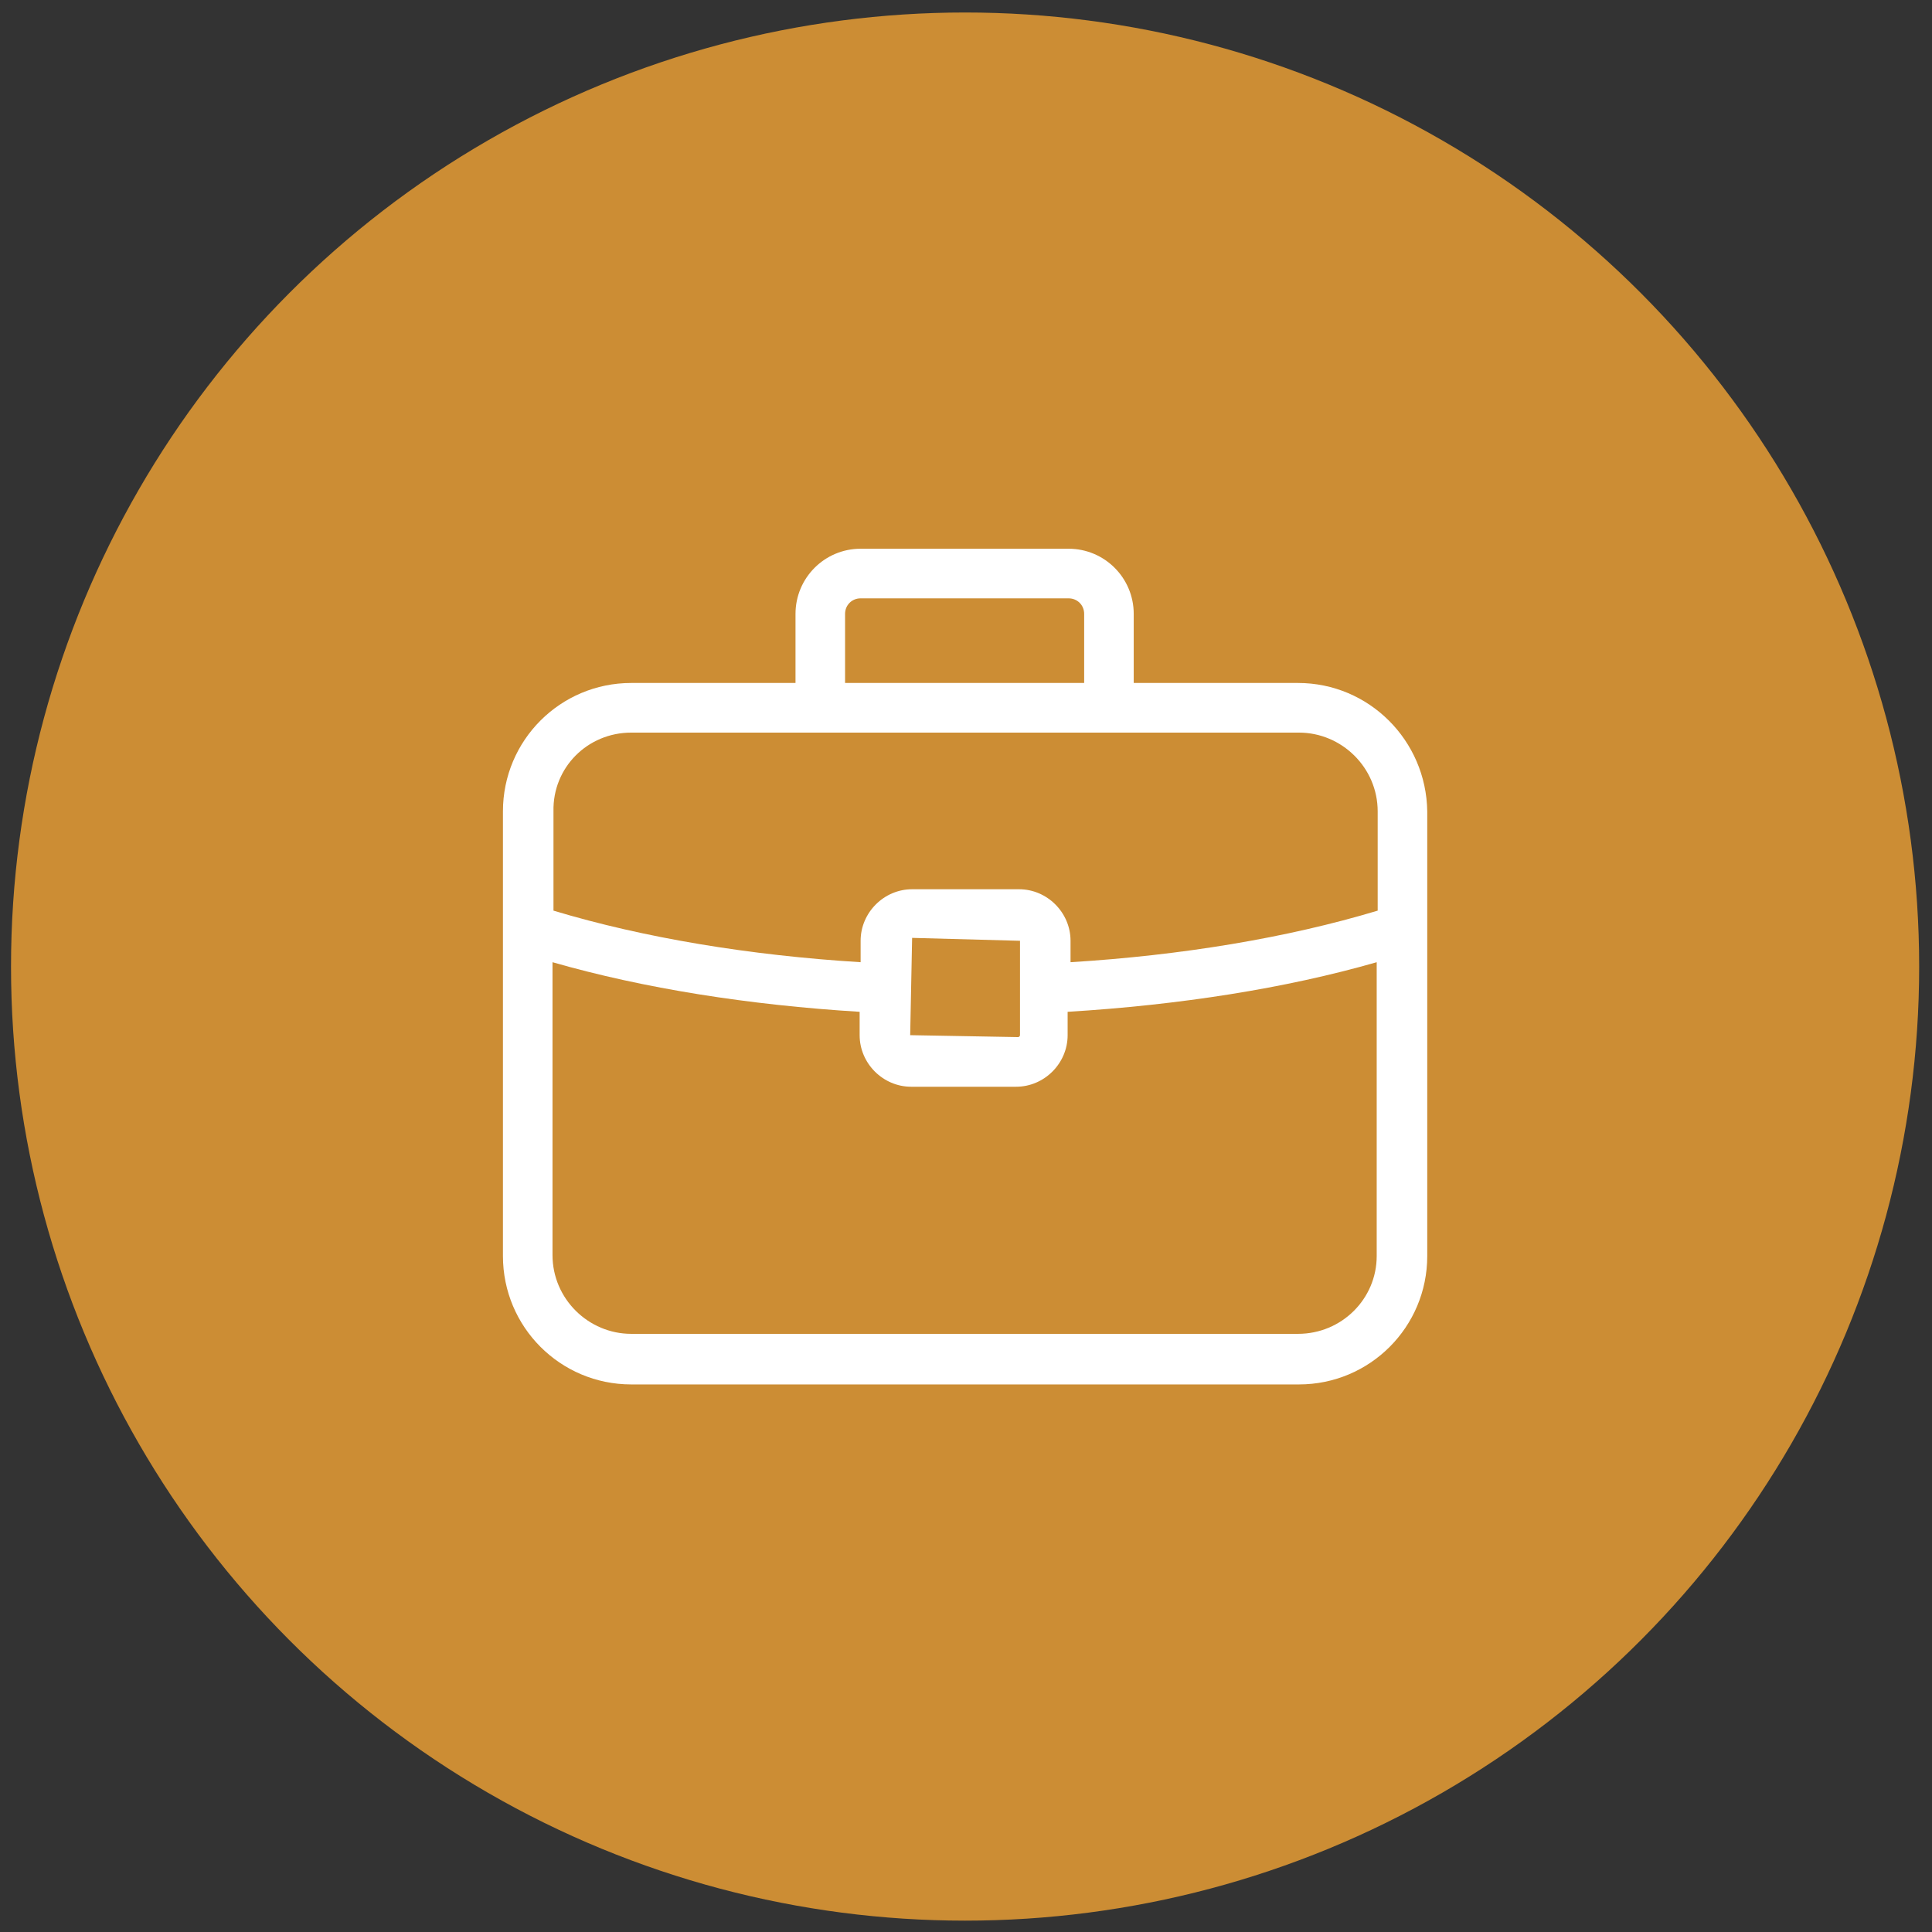
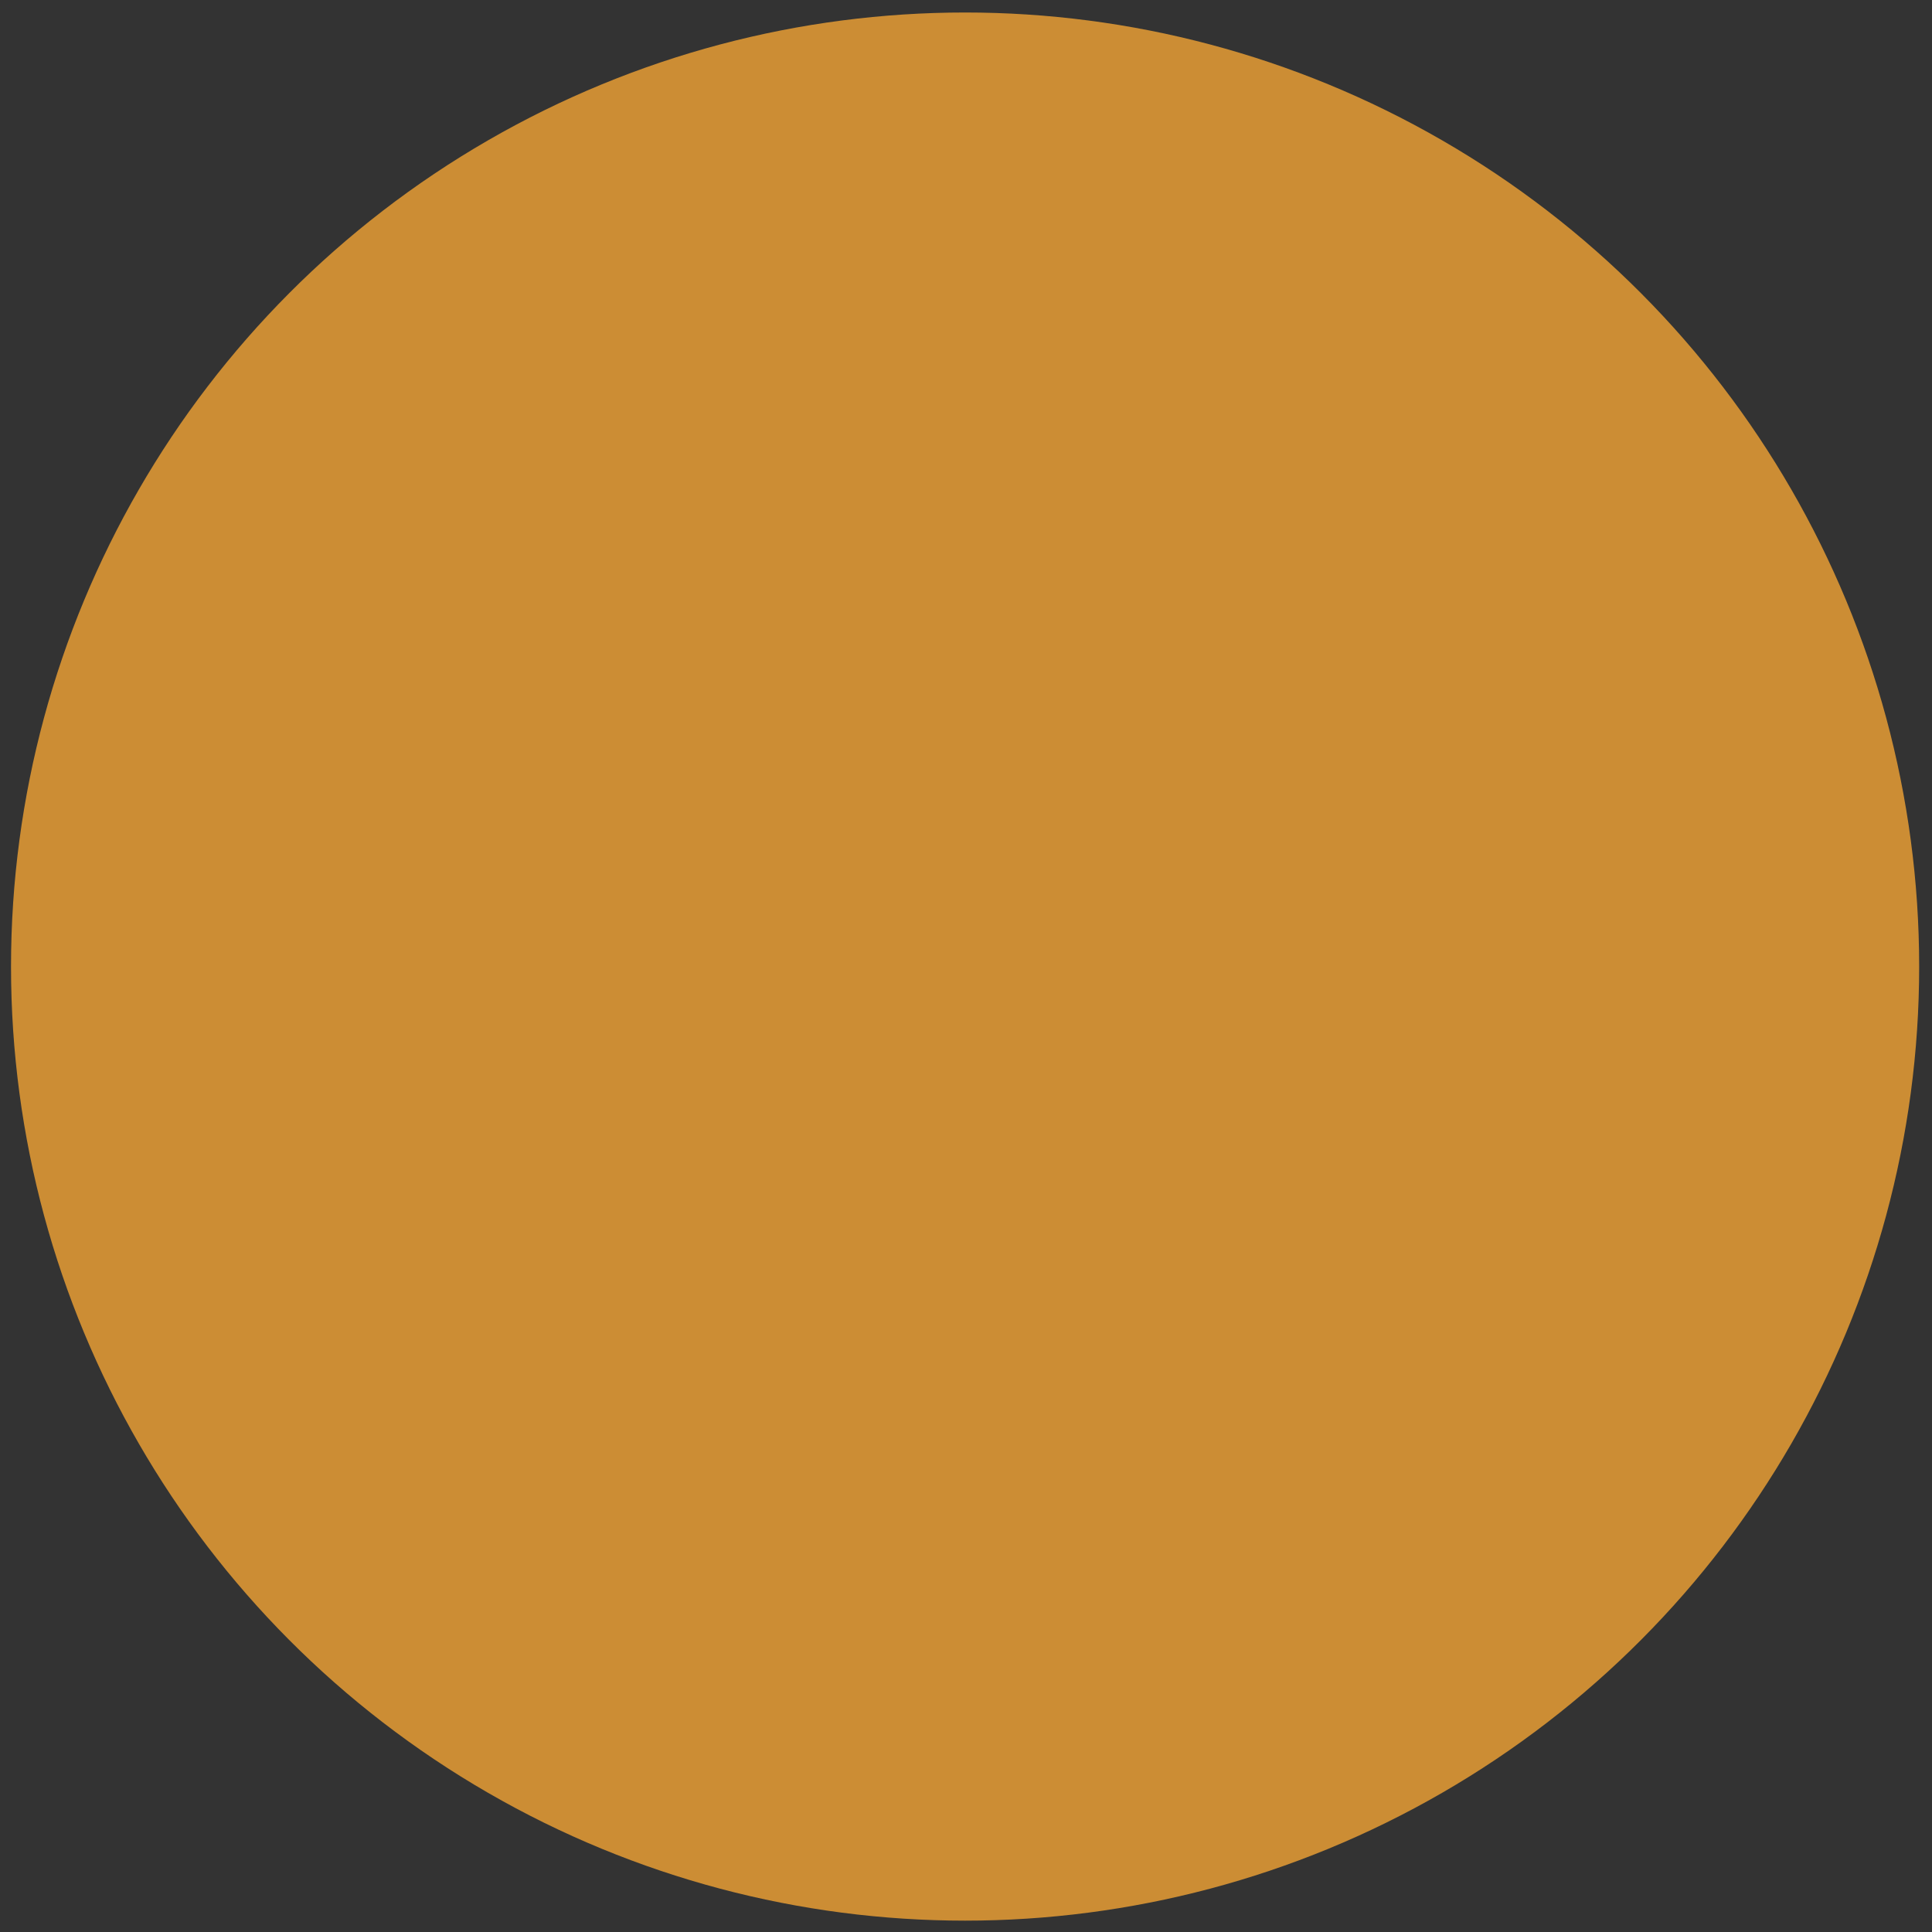
<svg xmlns="http://www.w3.org/2000/svg" width="81" height="81" viewBox="0 0 81 81" fill="none">
  <rect x="0" y="0" width="81" height="81" fill="#333333" stroke="none" />
  <circle cx="40.462" cy="40.524" r="40" fill="#CC8D34" />
-   <path d="M54.419 28.634H47.532V25.738C47.532 24.229 46.31 23.006 44.802 23.006H36.082C34.574 23.006 33.352 24.229 33.352 25.738V28.634H26.465C23.49 28.634 21.086 31.041 21.086 34.018V52.659C21.086 55.636 23.49 58.043 26.465 58.043H54.459C57.434 58.043 59.838 55.636 59.838 52.659V34.018C59.797 31.041 57.393 28.634 54.419 28.634ZM35.43 25.738C35.43 25.371 35.715 25.086 36.082 25.086H44.802C45.169 25.086 45.454 25.371 45.454 25.738V28.634H35.43V25.738ZM26.465 30.715H54.459C56.252 30.715 57.76 32.183 57.76 34.018V38.179C53.97 39.321 49.529 40.055 44.883 40.341V39.443C44.883 38.261 43.905 37.282 42.724 37.282H38.241C37.06 37.282 36.082 38.261 36.082 39.443V40.341C31.436 40.055 26.995 39.321 23.205 38.179V34.018C23.164 32.183 24.631 30.715 26.465 30.715ZM42.764 39.443V43.4C42.764 43.441 42.724 43.481 42.683 43.481L38.16 43.4L38.241 39.321L42.764 39.443ZM54.419 55.922H26.465C24.672 55.922 23.164 54.454 23.164 52.618V40.341C26.995 41.442 31.396 42.135 36.041 42.421V43.4C36.041 44.583 37.019 45.562 38.201 45.562H42.602C43.783 45.562 44.761 44.583 44.761 43.4V42.421C49.447 42.135 53.889 41.442 57.719 40.341V52.659C57.719 54.454 56.252 55.922 54.419 55.922Z" fill="white" />
</svg>